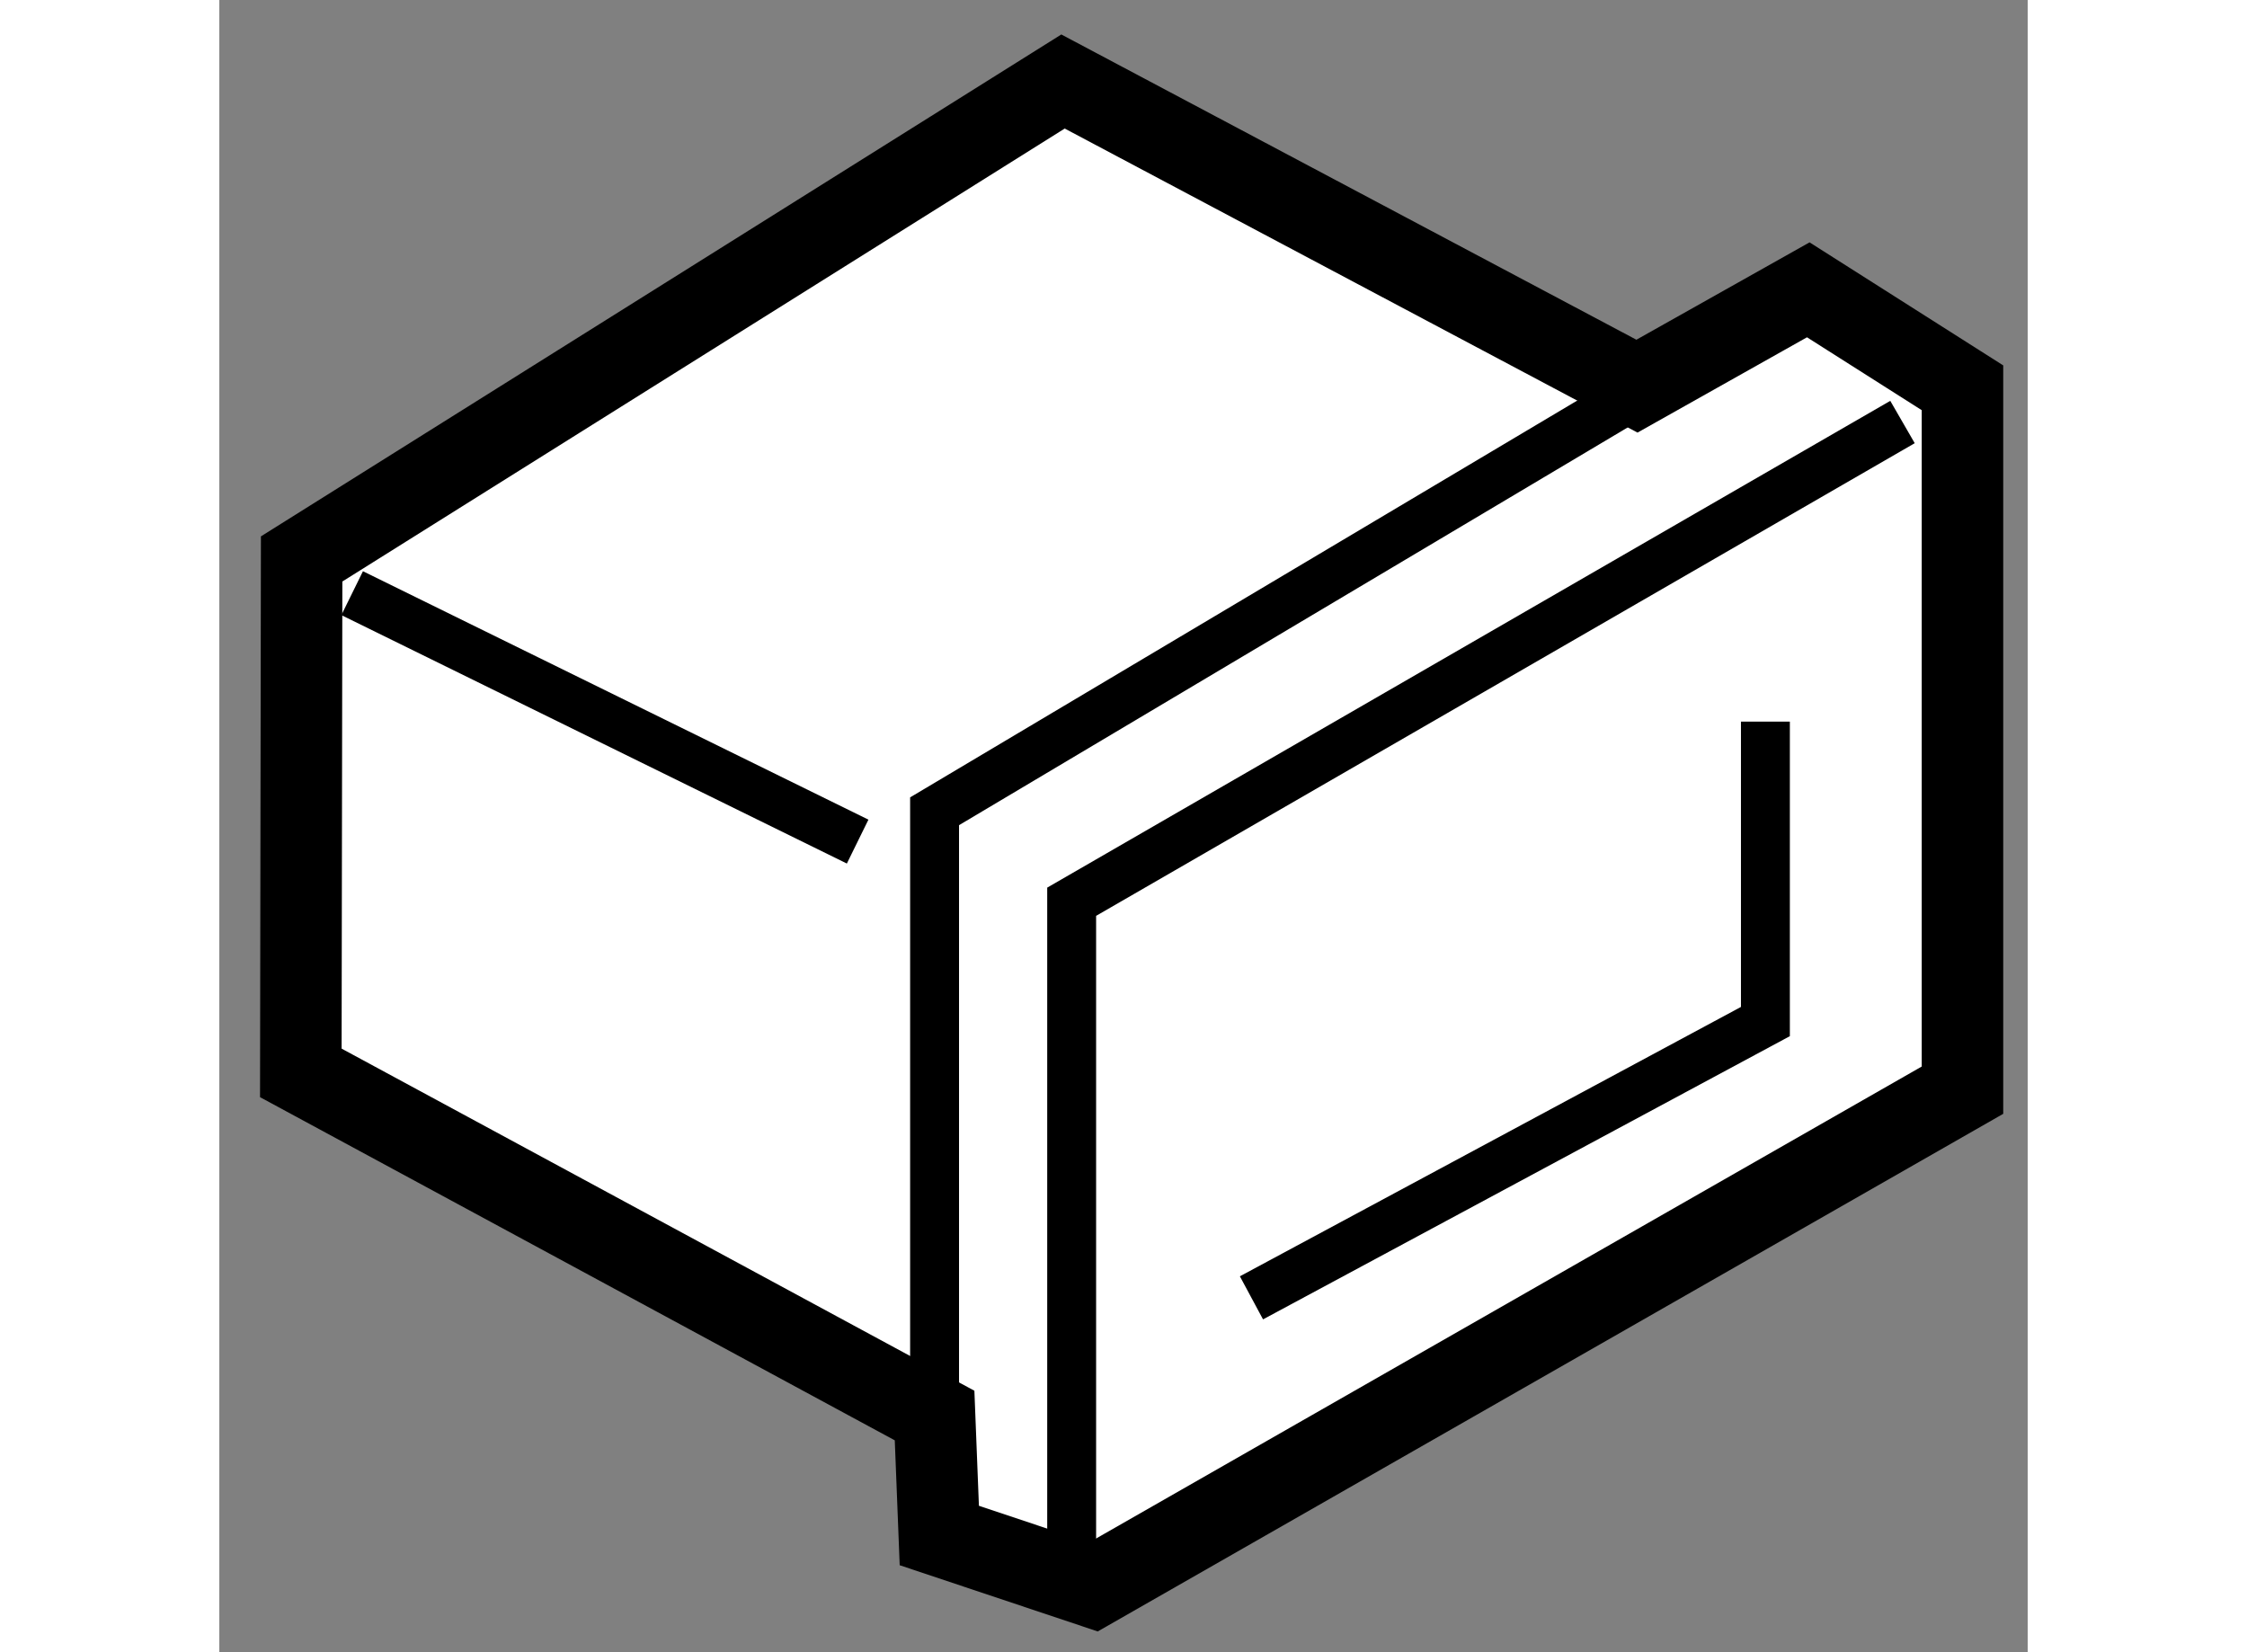
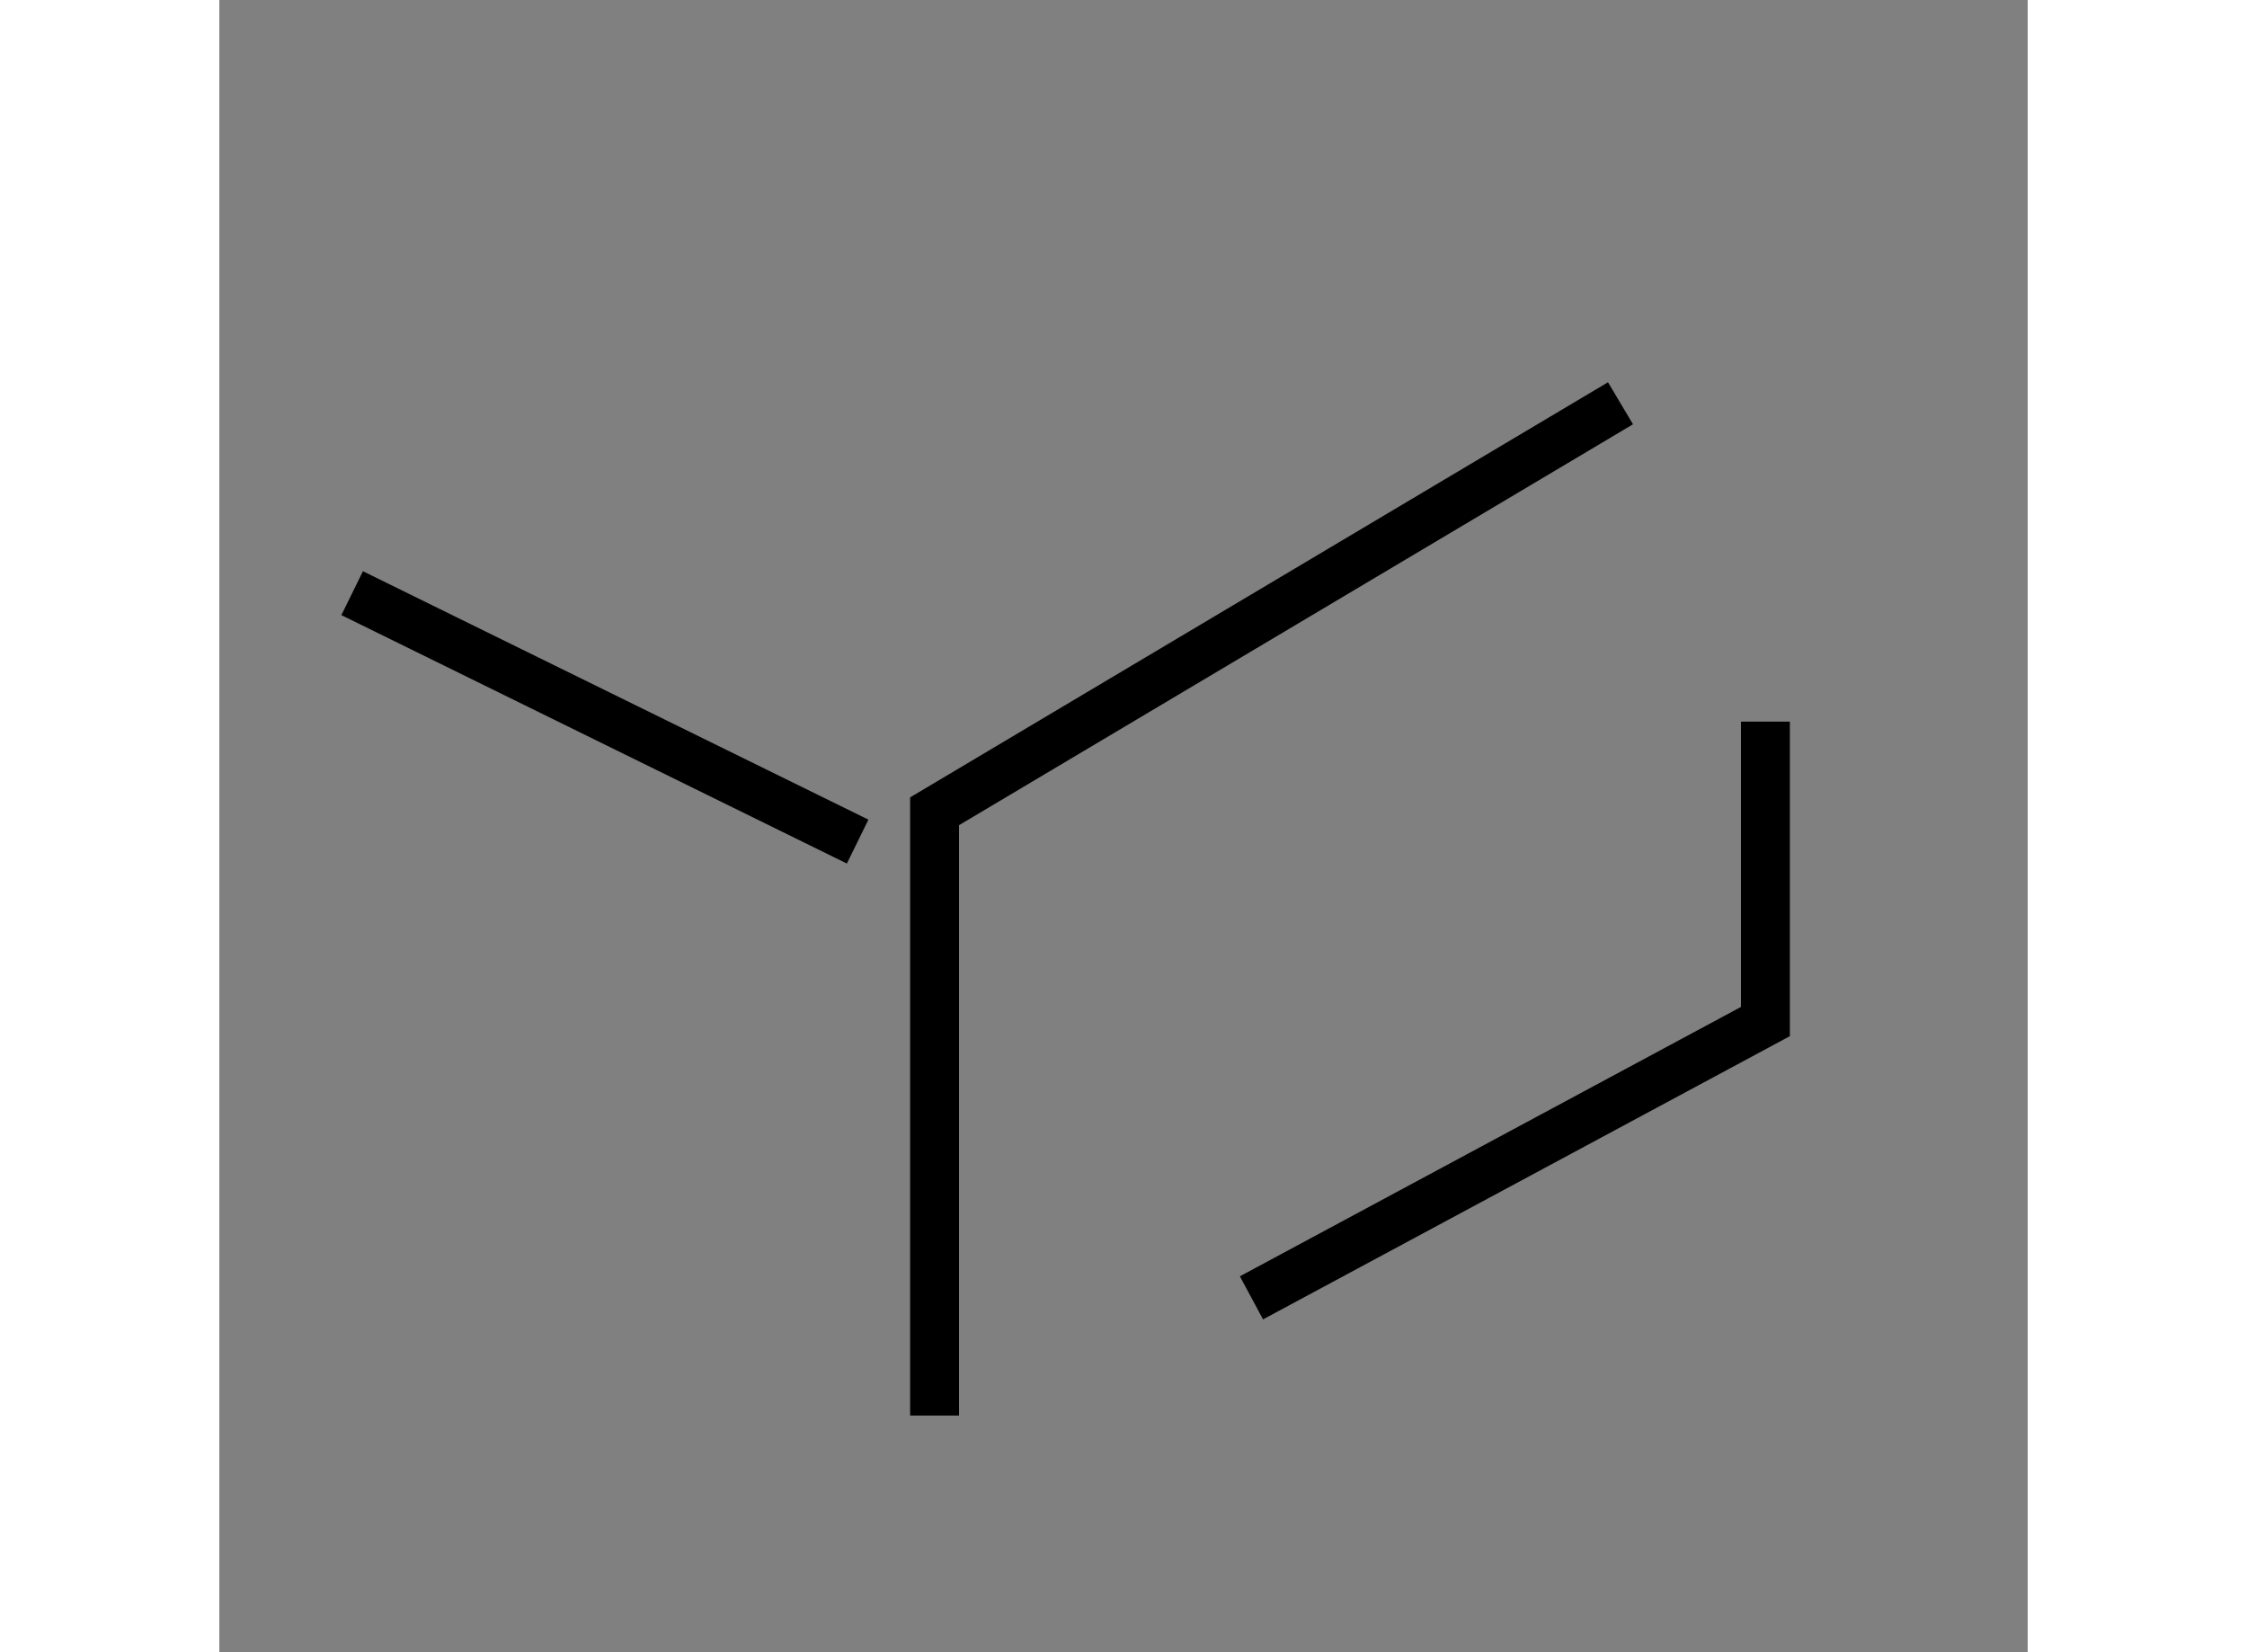
<svg xmlns="http://www.w3.org/2000/svg" version="1.1" x="0px" y="0px" width="244.8px" height="180px" viewBox="158.679 162.742 11.094 10.136" enable-background="new 0 0 244.8 180" xml:space="preserve">
  <rect x="158.679" y="162.742" width="11.094" height="10.136" fill="#808080" stroke="none" />
  <g>
-     <polygon fill="#FFFFFF" stroke="#000000" stroke-width="0.5" points="159.184,166.171 159.179,169.324 163.067,171.426      163.096,172.162 164.041,172.478 169.373,169.43 169.373,165.121 168.427,164.52 167.376,165.111 163.855,163.242   " />
    <polyline fill="none" stroke="#000000" stroke-width="0.3" points="163.067,171.426 163.067,167.719 167.275,165.216   " />
    <line fill="none" stroke="#000000" stroke-width="0.3" x1="159.494" y1="166.381" x2="162.595" y2="167.905" />
-     <polyline fill="none" stroke="#000000" stroke-width="0.3" points="169.005,165.331 163.908,168.274 163.908,172.478   " />
    <polyline fill="none" stroke="#000000" stroke-width="0.3" points="168.164,167.169 168.164,169.009 165.011,170.704   " />
  </g>
</svg>